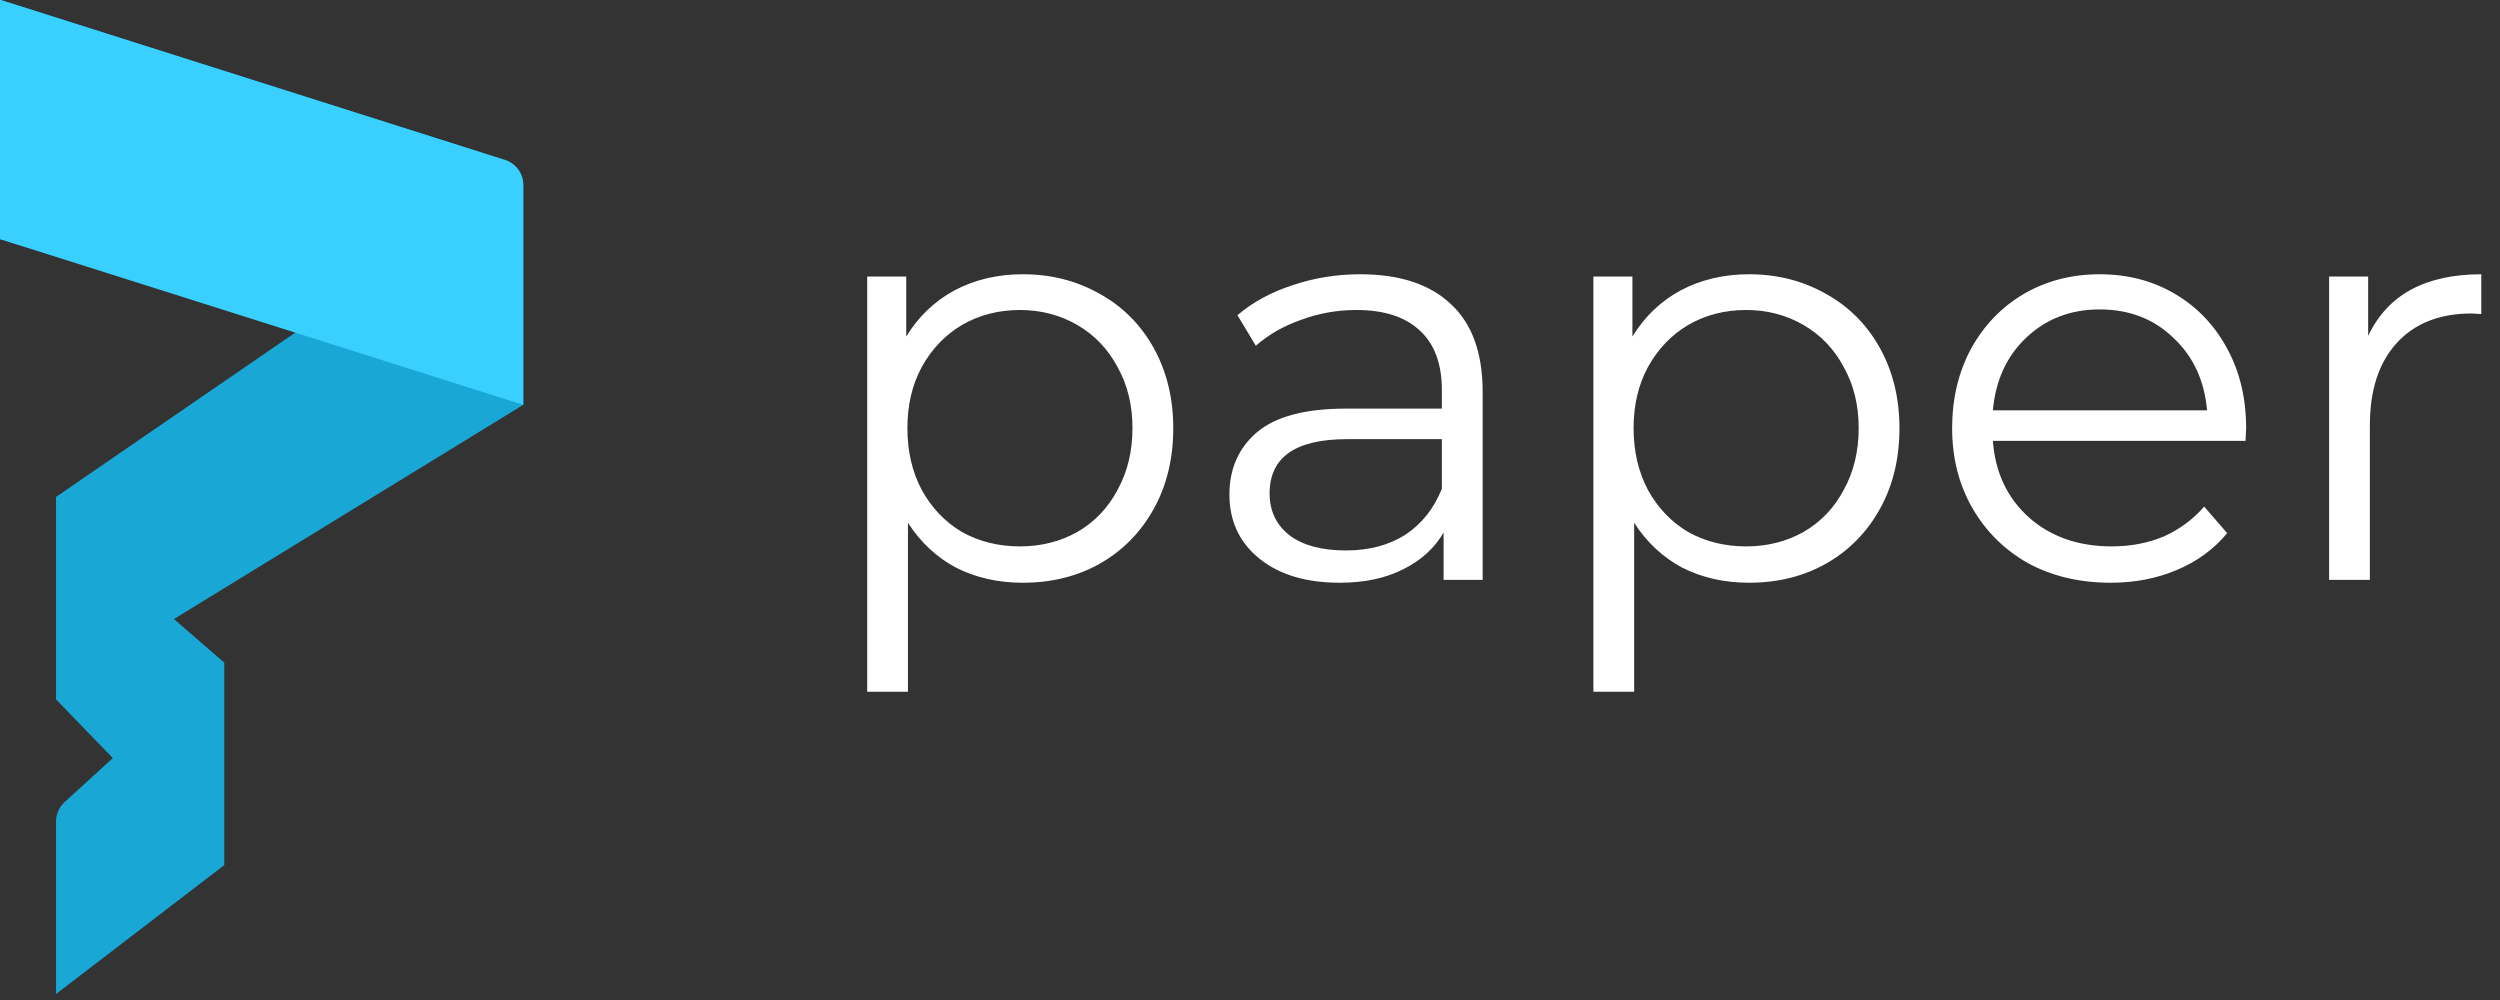
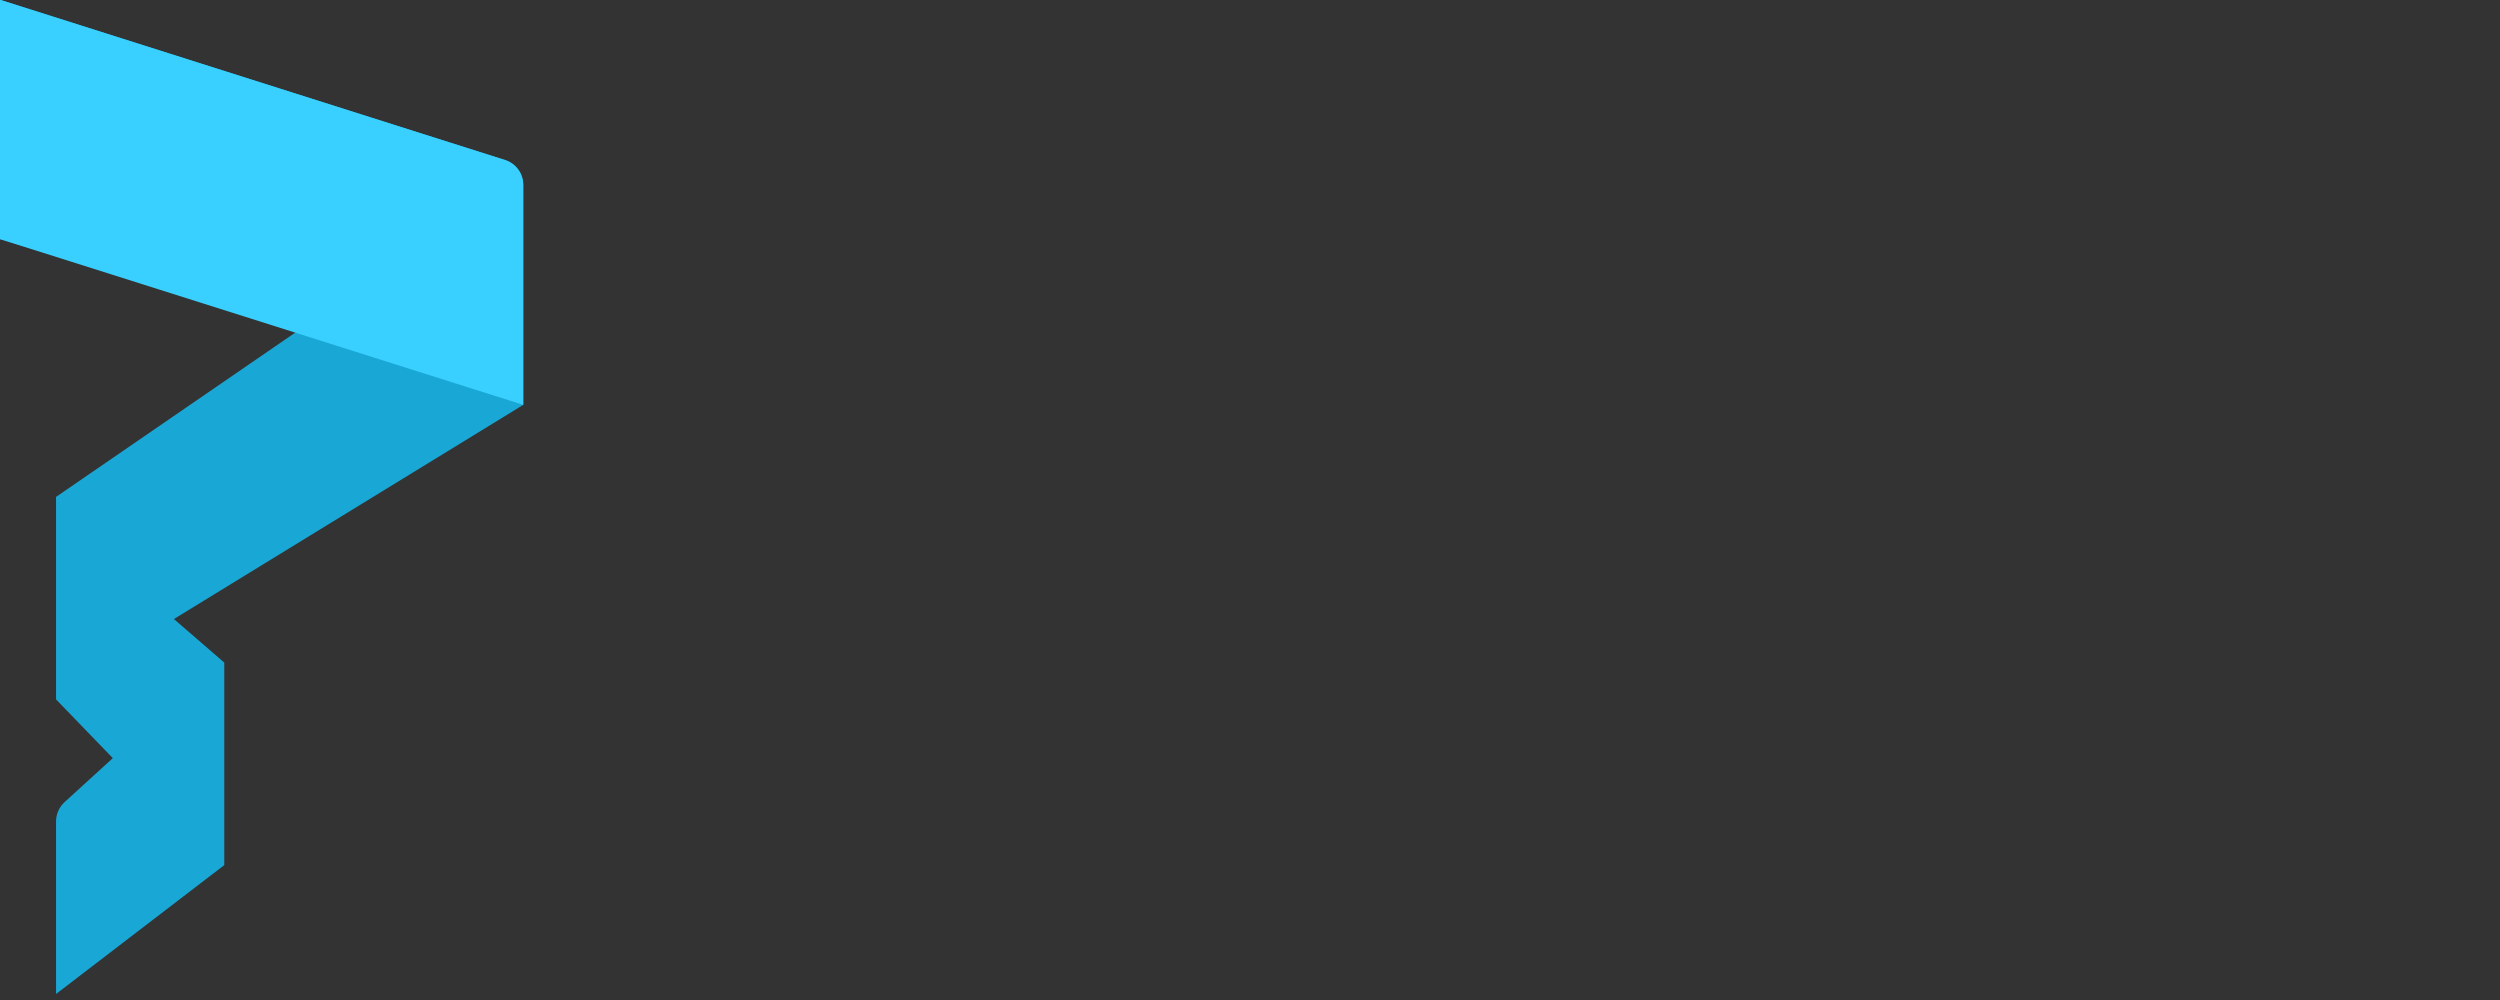
<svg xmlns="http://www.w3.org/2000/svg" width="95" height="38" viewBox="0 0 95 38" fill="none">
  <rect x="0" y="0" width="95" height="38" fill="#333333" stroke="none" />
  <path fill-rule="evenodd" clip-rule="evenodd" d="M19.884 7.028C19.884 6.594 19.603 6.211 19.19 6.08L0 -0.008V9.087L11.362 12.541L2.13 18.882V26.577L4.287 28.809L2.455 30.479C2.248 30.668 2.13 30.934 2.13 31.214V37.771L8.522 32.874V25.178L6.609 23.523L19.884 15.384V7.028Z" fill="#19A8D6" />
  <path d="M19.884 7.028C19.884 6.594 19.603 6.211 19.19 6.08L0 -0.008V9.087L19.884 15.384V7.028Z" fill="#39D0FF" />
-   <path d="M38.867 10.422C39.943 10.422 40.918 10.67 41.791 11.167C42.663 11.649 43.347 12.335 43.842 13.226C44.336 14.117 44.584 15.133 44.584 16.272C44.584 17.426 44.336 18.448 43.842 19.339C43.347 20.23 42.663 20.924 41.791 21.421C40.932 21.903 39.958 22.144 38.867 22.144C37.935 22.144 37.092 21.954 36.335 21.574C35.593 21.18 34.982 20.61 34.502 19.865V26.285H32.953V10.509H34.437V12.788C34.902 12.029 35.513 11.444 36.27 11.035C37.041 10.626 37.906 10.422 38.867 10.422ZM38.757 20.763C39.557 20.763 40.285 20.581 40.94 20.215C41.594 19.836 42.103 19.303 42.467 18.616C42.845 17.93 43.034 17.148 43.034 16.272C43.034 15.395 42.845 14.621 42.467 13.949C42.103 13.263 41.594 12.73 40.94 12.35C40.285 11.97 39.557 11.78 38.757 11.78C37.943 11.78 37.208 11.97 36.553 12.35C35.913 12.73 35.404 13.263 35.026 13.949C34.662 14.621 34.481 15.395 34.481 16.272C34.481 17.148 34.662 17.93 35.026 18.616C35.404 19.303 35.913 19.836 36.553 20.215C37.208 20.581 37.943 20.763 38.757 20.763ZM51.693 10.422C53.191 10.422 54.34 10.802 55.14 11.561C55.941 12.306 56.341 13.416 56.341 14.892V22.034H54.857V20.237C54.508 20.836 53.991 21.304 53.307 21.64C52.638 21.976 51.838 22.144 50.907 22.144C49.627 22.144 48.609 21.837 47.852 21.223C47.096 20.61 46.718 19.799 46.718 18.791C46.718 17.813 47.067 17.024 47.765 16.425C48.478 15.826 49.605 15.527 51.147 15.527H54.791V14.826C54.791 13.832 54.515 13.08 53.962 12.569C53.409 12.043 52.602 11.78 51.54 11.78C50.813 11.78 50.114 11.904 49.445 12.153C48.776 12.386 48.202 12.715 47.721 13.139L47.023 11.977C47.605 11.481 48.303 11.101 49.118 10.838C49.933 10.561 50.791 10.422 51.693 10.422ZM51.147 20.917C52.02 20.917 52.769 20.72 53.395 20.325C54.02 19.916 54.486 19.332 54.791 18.572V16.688H51.191C49.227 16.688 48.245 17.375 48.245 18.748C48.245 19.419 48.5 19.953 49.009 20.347C49.518 20.727 50.231 20.917 51.147 20.917ZM66.462 10.422C67.538 10.422 68.513 10.67 69.386 11.167C70.259 11.649 70.942 12.335 71.437 13.226C71.932 14.117 72.179 15.133 72.179 16.272C72.179 17.426 71.932 18.448 71.437 19.339C70.942 20.23 70.259 20.924 69.386 21.421C68.528 21.903 67.553 22.144 66.462 22.144C65.531 22.144 64.687 21.954 63.931 21.574C63.189 21.18 62.578 20.61 62.098 19.865V26.285H60.549V10.509H62.032V12.788C62.498 12.029 63.109 11.444 63.865 11.035C64.636 10.626 65.502 10.422 66.462 10.422ZM66.353 20.763C67.153 20.763 67.88 20.581 68.535 20.215C69.189 19.836 69.699 19.303 70.062 18.616C70.441 17.93 70.63 17.148 70.63 16.272C70.63 15.395 70.441 14.621 70.062 13.949C69.699 13.263 69.189 12.73 68.535 12.35C67.88 11.97 67.153 11.78 66.353 11.78C65.538 11.78 64.804 11.97 64.149 12.35C63.509 12.73 63 13.263 62.621 13.949C62.258 14.621 62.076 15.395 62.076 16.272C62.076 17.148 62.258 17.93 62.621 18.616C63 19.303 63.509 19.836 64.149 20.215C64.804 20.581 65.538 20.763 66.353 20.763ZM85.331 16.754H75.73C75.817 17.951 76.275 18.923 77.105 19.668C77.934 20.398 78.981 20.763 80.247 20.763C80.96 20.763 81.614 20.639 82.211 20.391C82.807 20.128 83.323 19.748 83.76 19.252L84.633 20.259C84.124 20.873 83.484 21.34 82.713 21.662C81.956 21.983 81.12 22.144 80.203 22.144C79.025 22.144 77.977 21.895 77.061 21.399C76.159 20.887 75.454 20.186 74.944 19.295C74.435 18.404 74.181 17.396 74.181 16.272C74.181 15.147 74.421 14.139 74.901 13.248C75.395 12.357 76.064 11.663 76.908 11.167C77.766 10.67 78.727 10.422 79.788 10.422C80.85 10.422 81.803 10.67 82.647 11.167C83.491 11.663 84.153 12.357 84.633 13.248C85.113 14.125 85.353 15.133 85.353 16.272L85.331 16.754ZM79.788 11.758C78.683 11.758 77.752 12.116 76.996 12.832C76.254 13.533 75.832 14.453 75.73 15.593H83.869C83.767 14.453 83.338 13.533 82.582 12.832C81.84 12.116 80.909 11.758 79.788 11.758ZM89.99 12.766C90.354 11.992 90.892 11.408 91.605 11.013C92.332 10.619 93.227 10.422 94.289 10.422V11.934L93.918 11.912C92.71 11.912 91.765 12.284 91.081 13.029C90.397 13.774 90.055 14.818 90.055 16.162V22.034H88.506V10.509H89.99V12.766Z" fill="white" />
</svg>